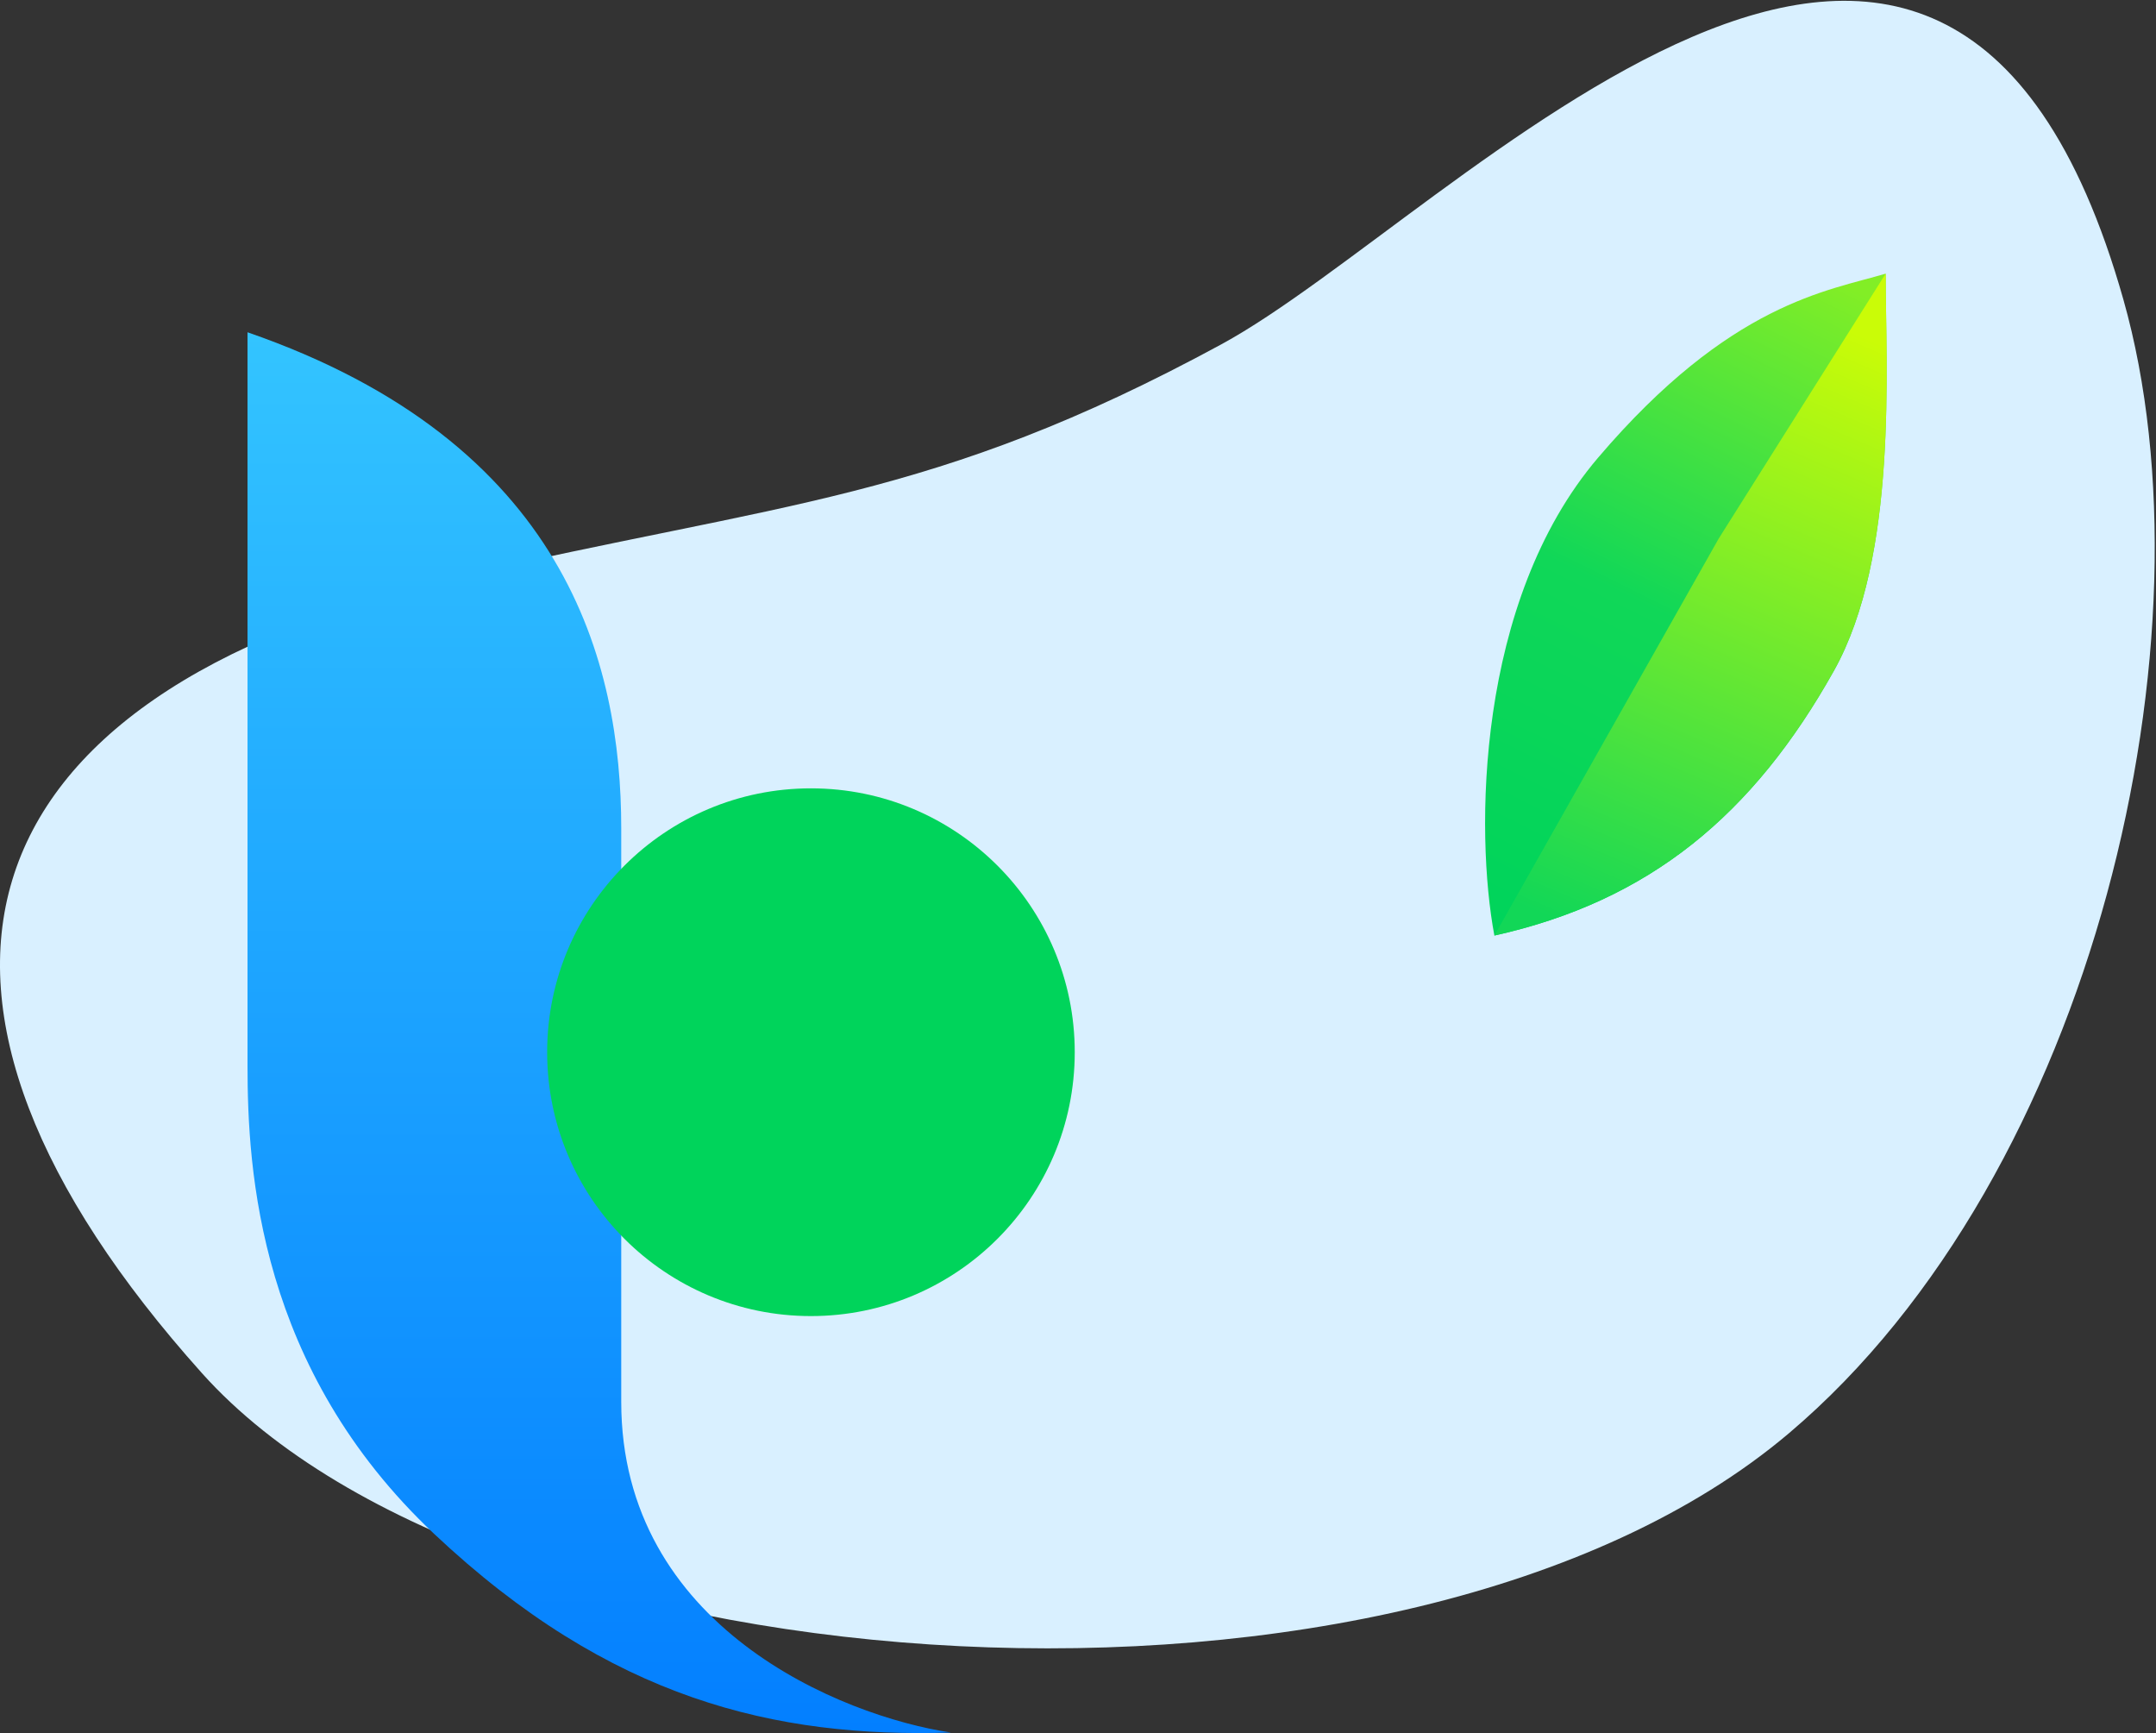
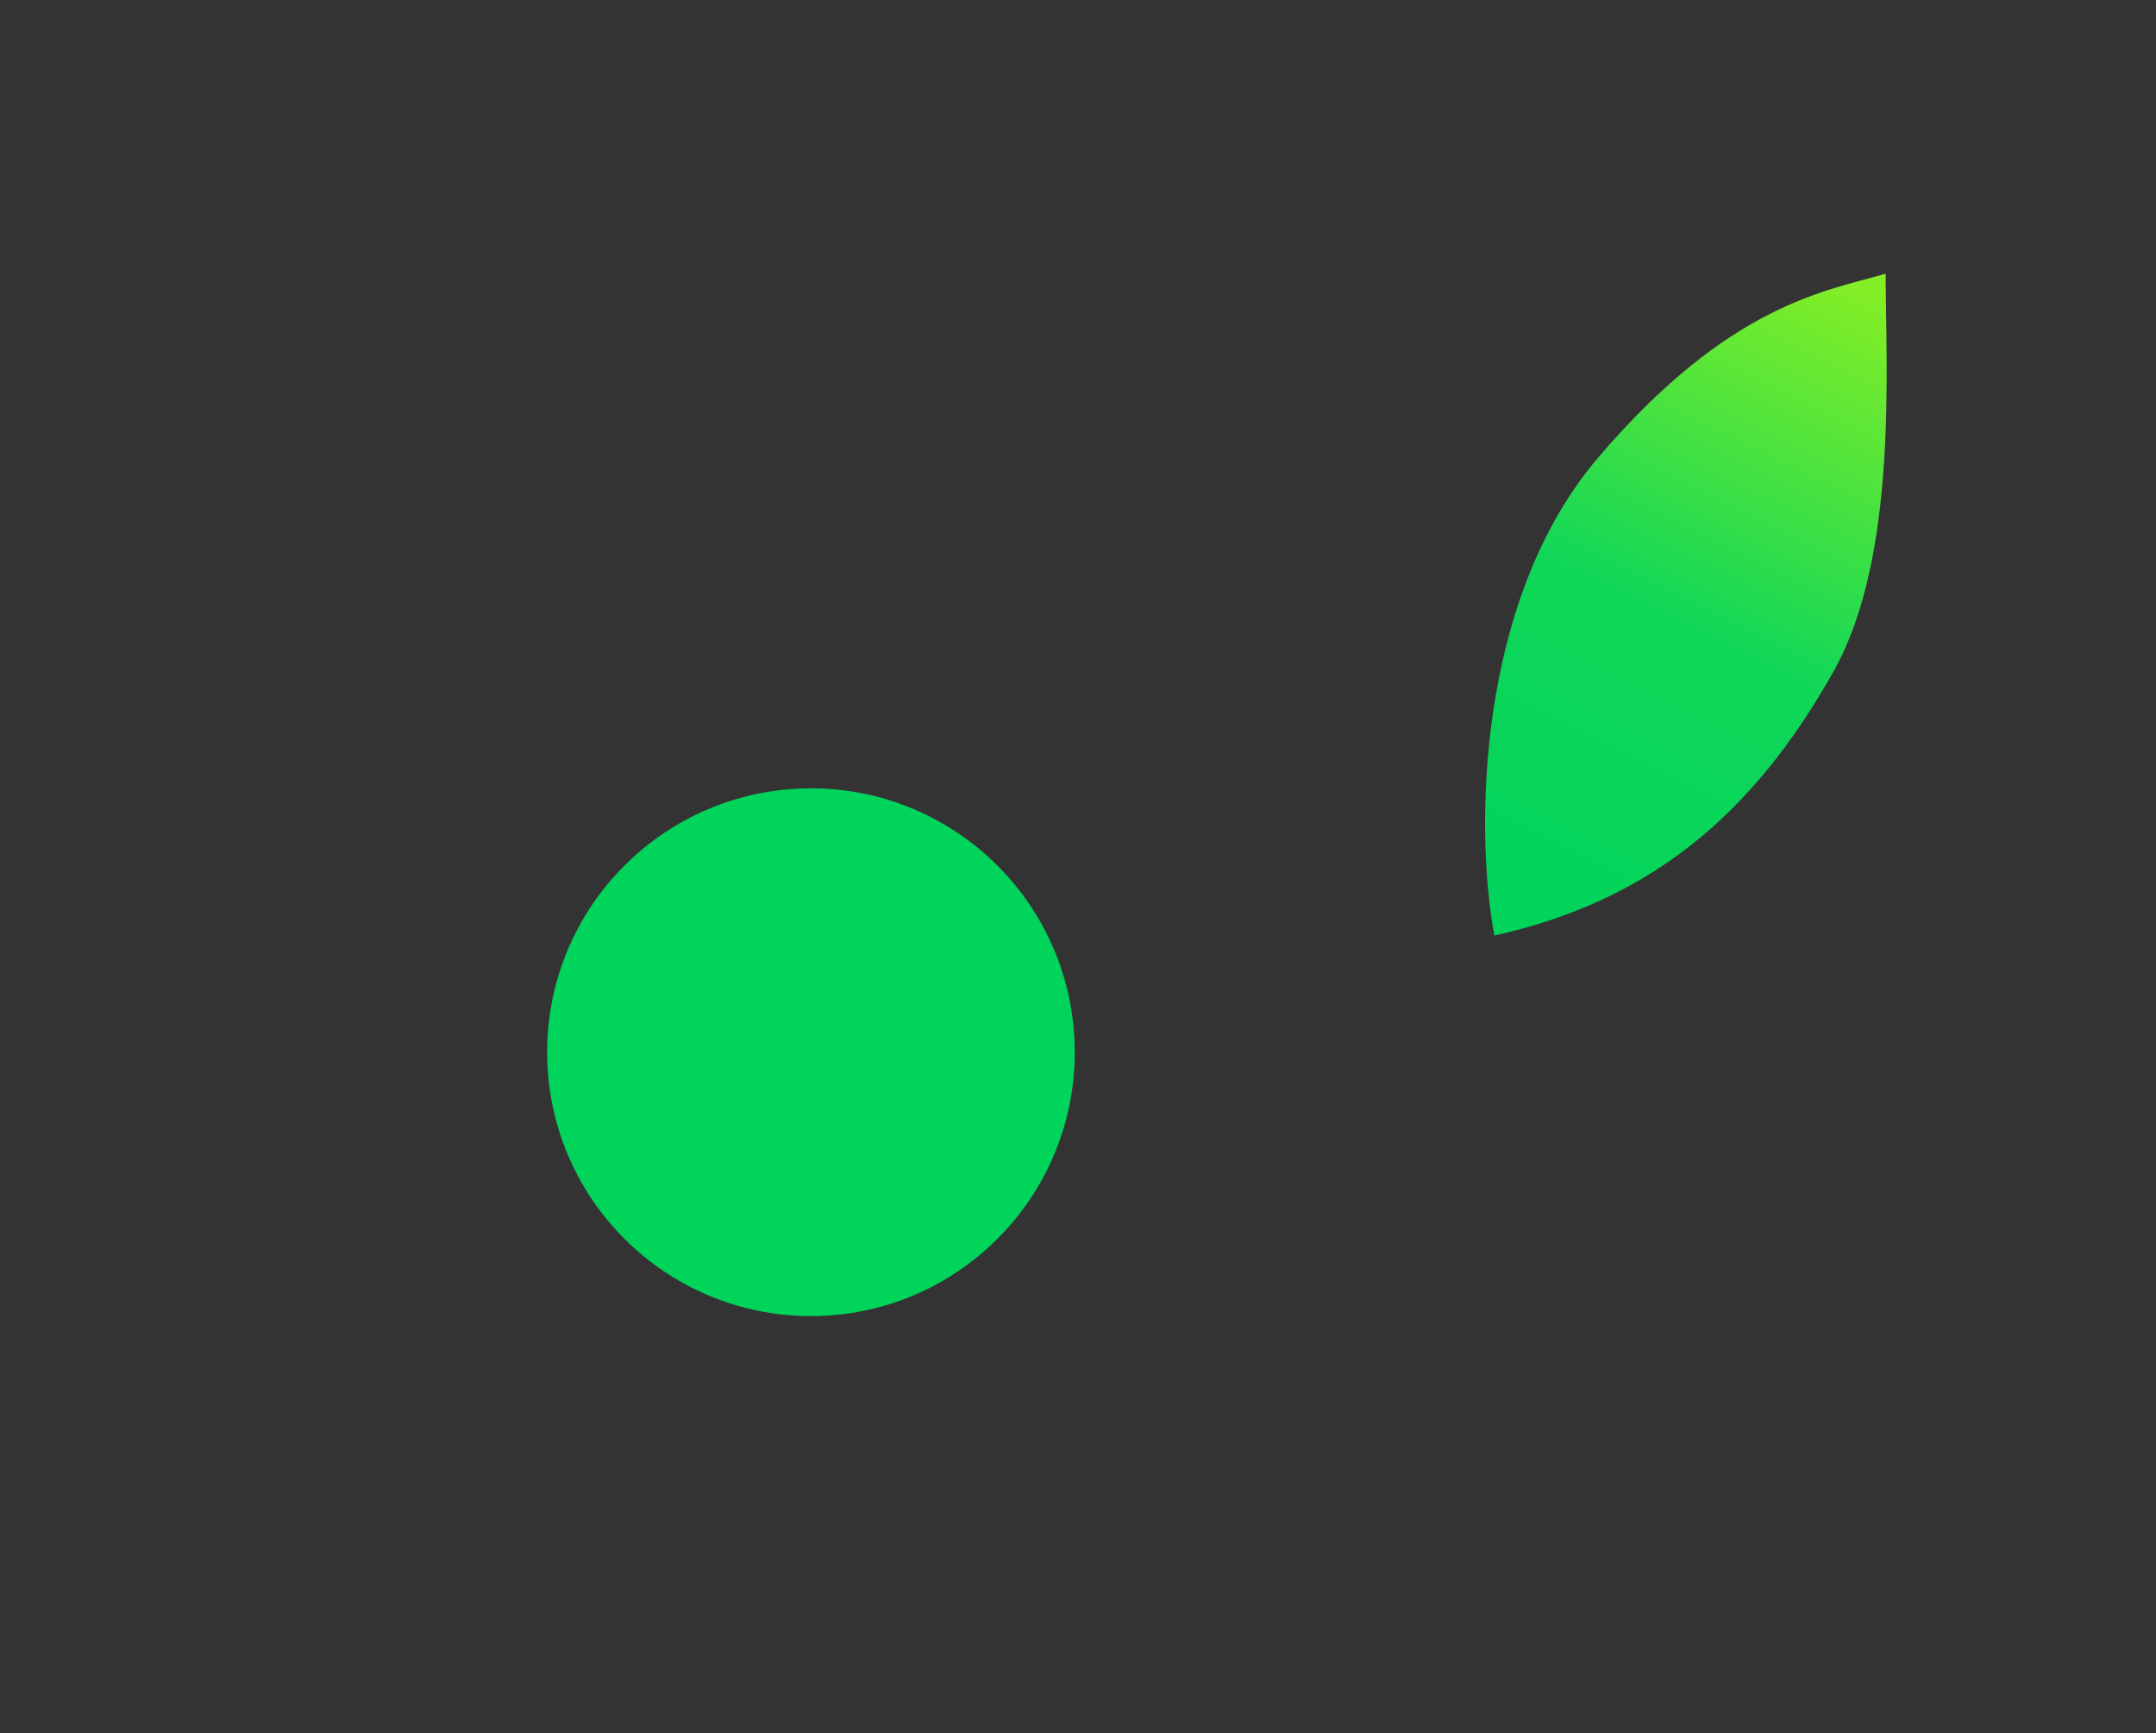
<svg xmlns="http://www.w3.org/2000/svg" width="662" height="532" viewBox="0 0 662 532" fill="none">
  <rect x="0" y="0" width="662" height="532" fill="#333333" stroke="none" />
-   <path d="M549.194 440.049C643.696 360.183 681 194.5 652 92C596.905 -102.733 446.156 67.091 375.021 105.694C286.21 153.889 240.511 153.877 140.491 177.126C-16.868 213.703 -40.58 307.081 62.027 421.545C150.689 520.453 431.067 539.882 549.194 440.049Z" fill="#D9F0FF" />
-   <path d="M76 327.077V102C173.875 135.846 190.75 203.539 190.75 254.308V430.308C190.75 499.355 258.25 526.77 292 531.847C238 533.539 187.375 521.693 133.375 470.924C79.375 420.155 76 359.231 76 327.077Z" fill="url(#paint0_linear_3_996)" />
  <circle cx="249" cy="323" r="81" fill="#00D45B" />
  <path d="M490.655 140.54C453.04 184.695 452.961 255.975 458.851 287.189C506.556 276.588 538.36 250.085 563.096 205.914C582.885 170.576 578.998 112.27 578.998 84C561.33 89.301 531.294 92.834 490.655 140.54Z" fill="url(#paint1_linear_3_996)" />
-   <path d="M563.096 205.914C582.885 170.576 578.998 112.27 578.998 84L527.76 165.276L458.85 287.189C506.556 276.588 538.36 250.085 563.096 205.914Z" fill="url(#paint2_linear_3_996)" />
  <defs>
    <linearGradient id="paint0_linear_3_996" x1="184" y1="102" x2="184" y2="532" gradientUnits="userSpaceOnUse">
      <stop stop-color="#33C4FF" />
      <stop offset="1" stop-color="#037FFF" />
    </linearGradient>
    <linearGradient id="paint1_linear_3_996" x1="556.03" y1="82.233" x2="457.085" y2="281.889" gradientUnits="userSpaceOnUse">
      <stop stop-color="#82EE26" />
      <stop offset="0.518" stop-color="#10D758" />
      <stop offset="1" stop-color="#00D45B" />
    </linearGradient>
    <linearGradient id="paint2_linear_3_996" x1="568.398" y1="101.669" x2="488.889" y2="287.189" gradientUnits="userSpaceOnUse">
      <stop stop-color="#CAFC07" />
      <stop offset="1" stop-color="#12D757" />
    </linearGradient>
  </defs>
</svg>